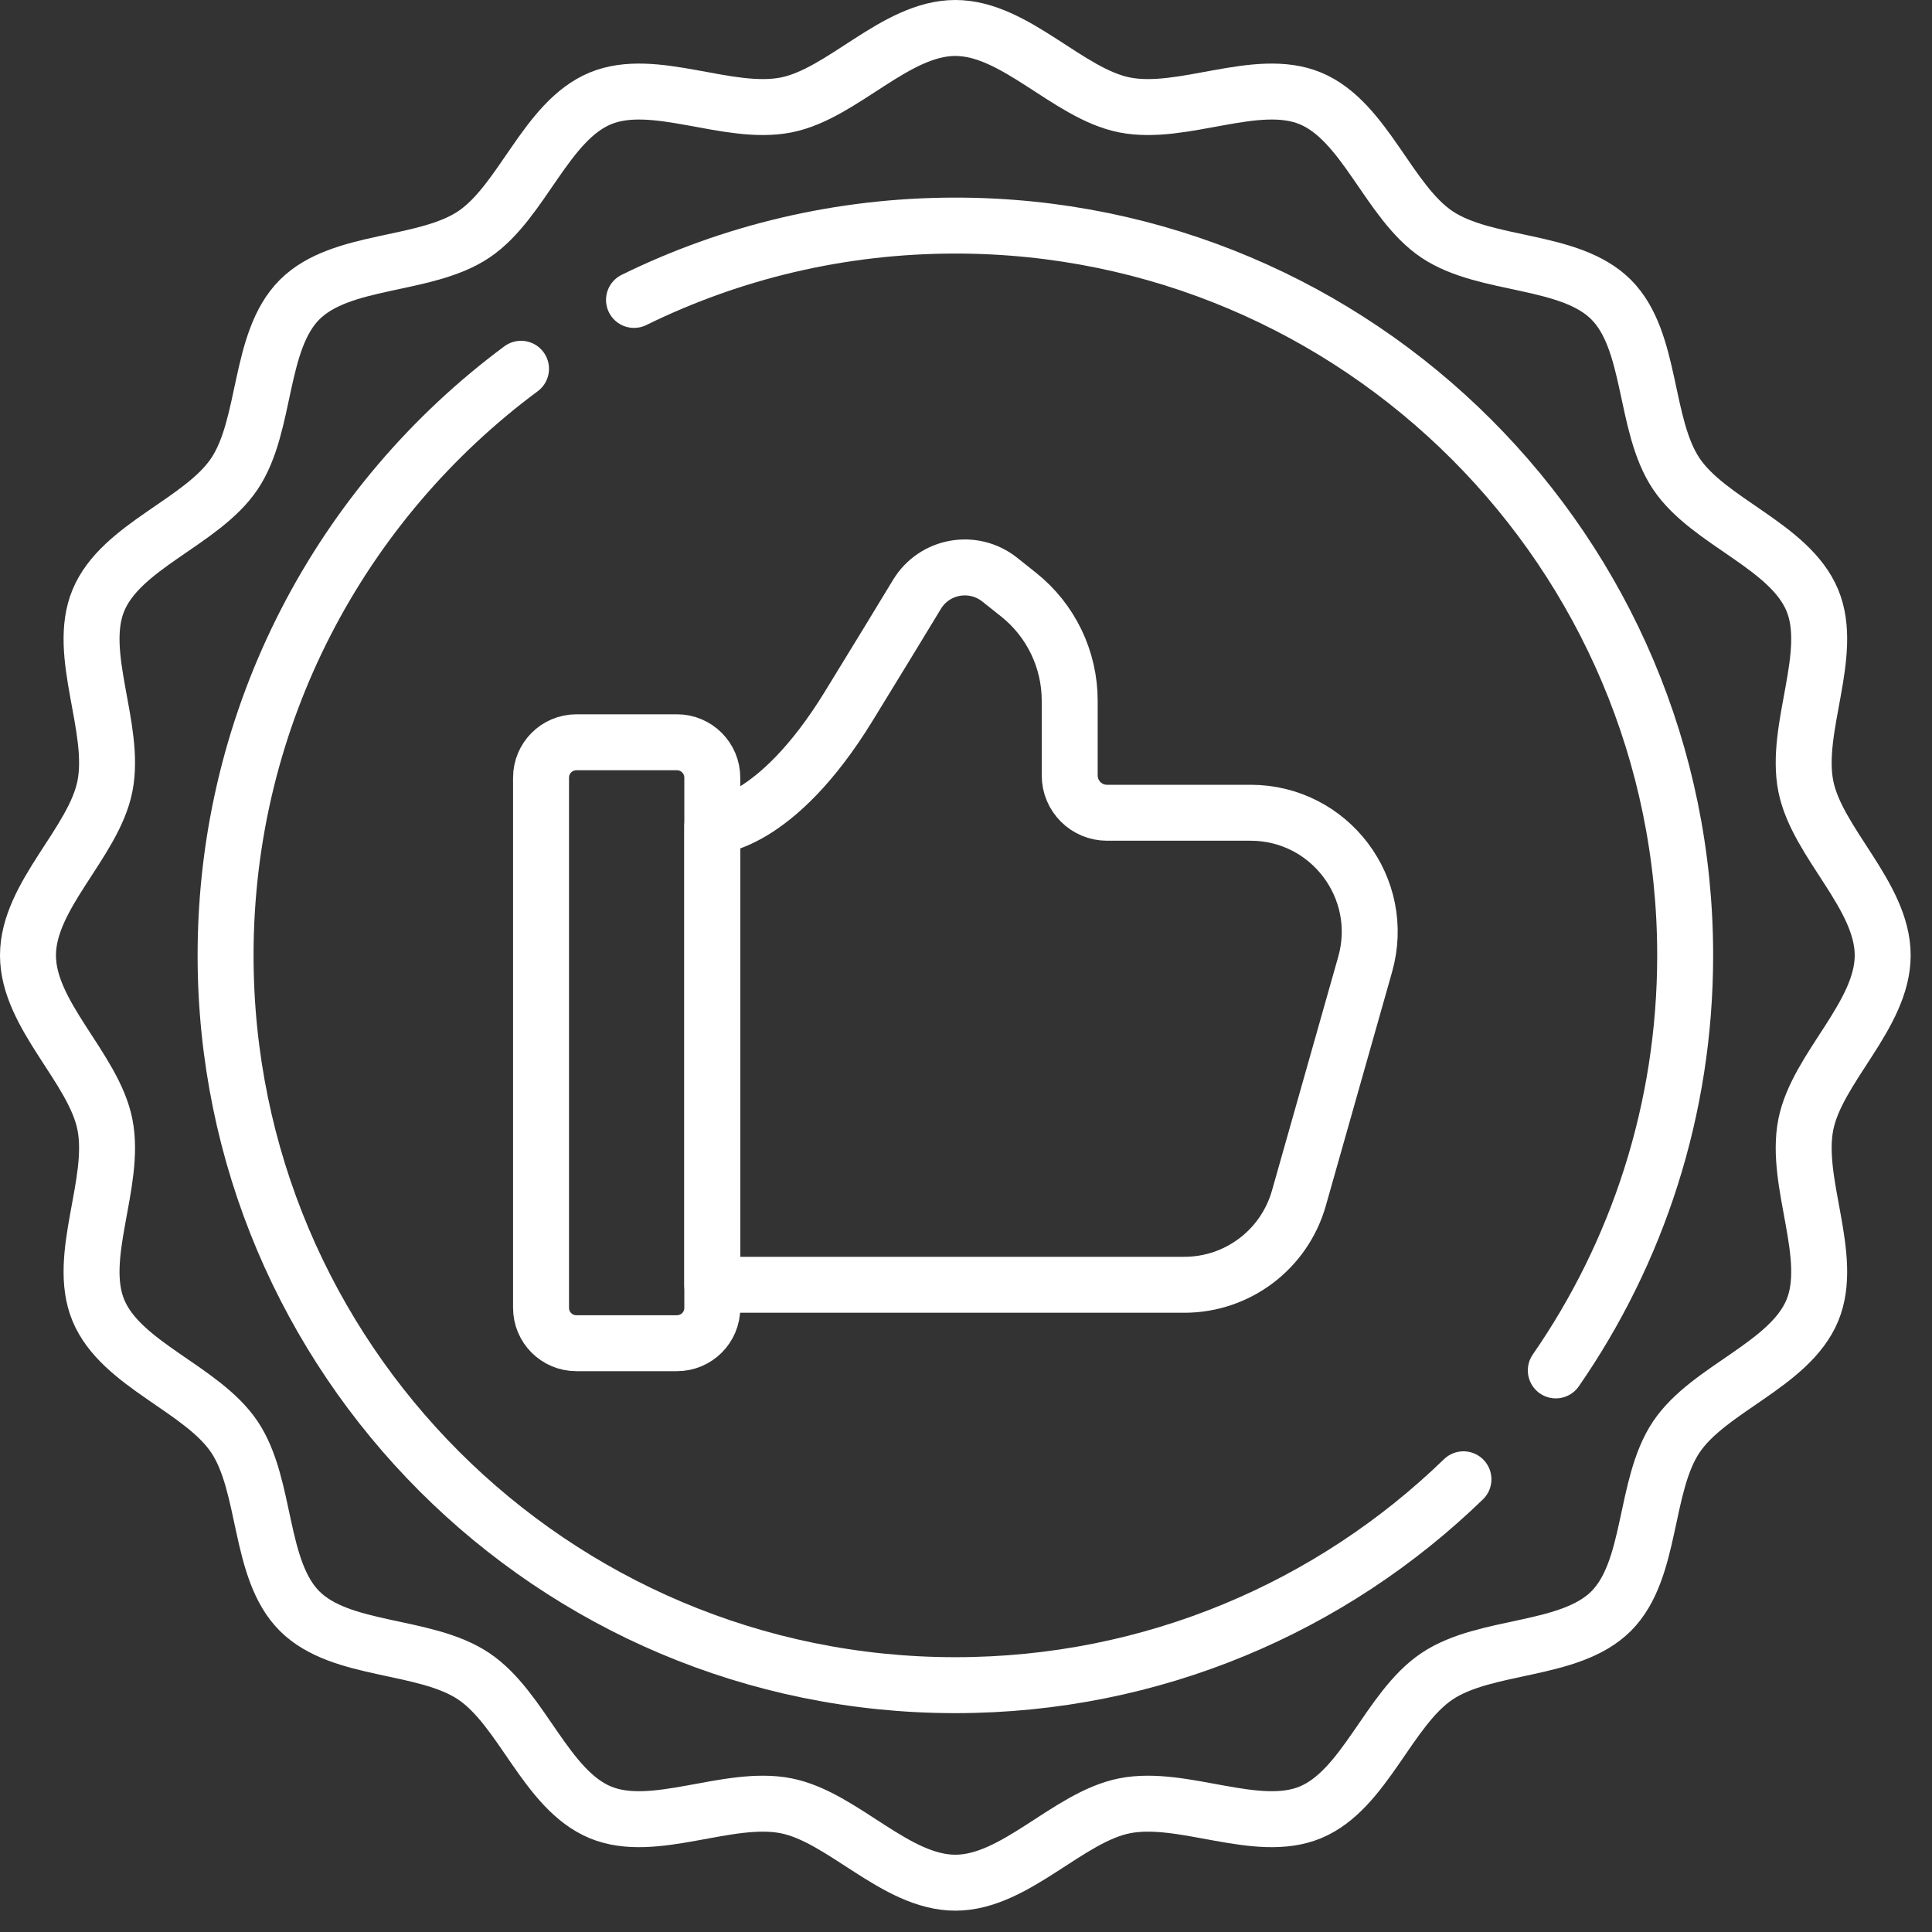
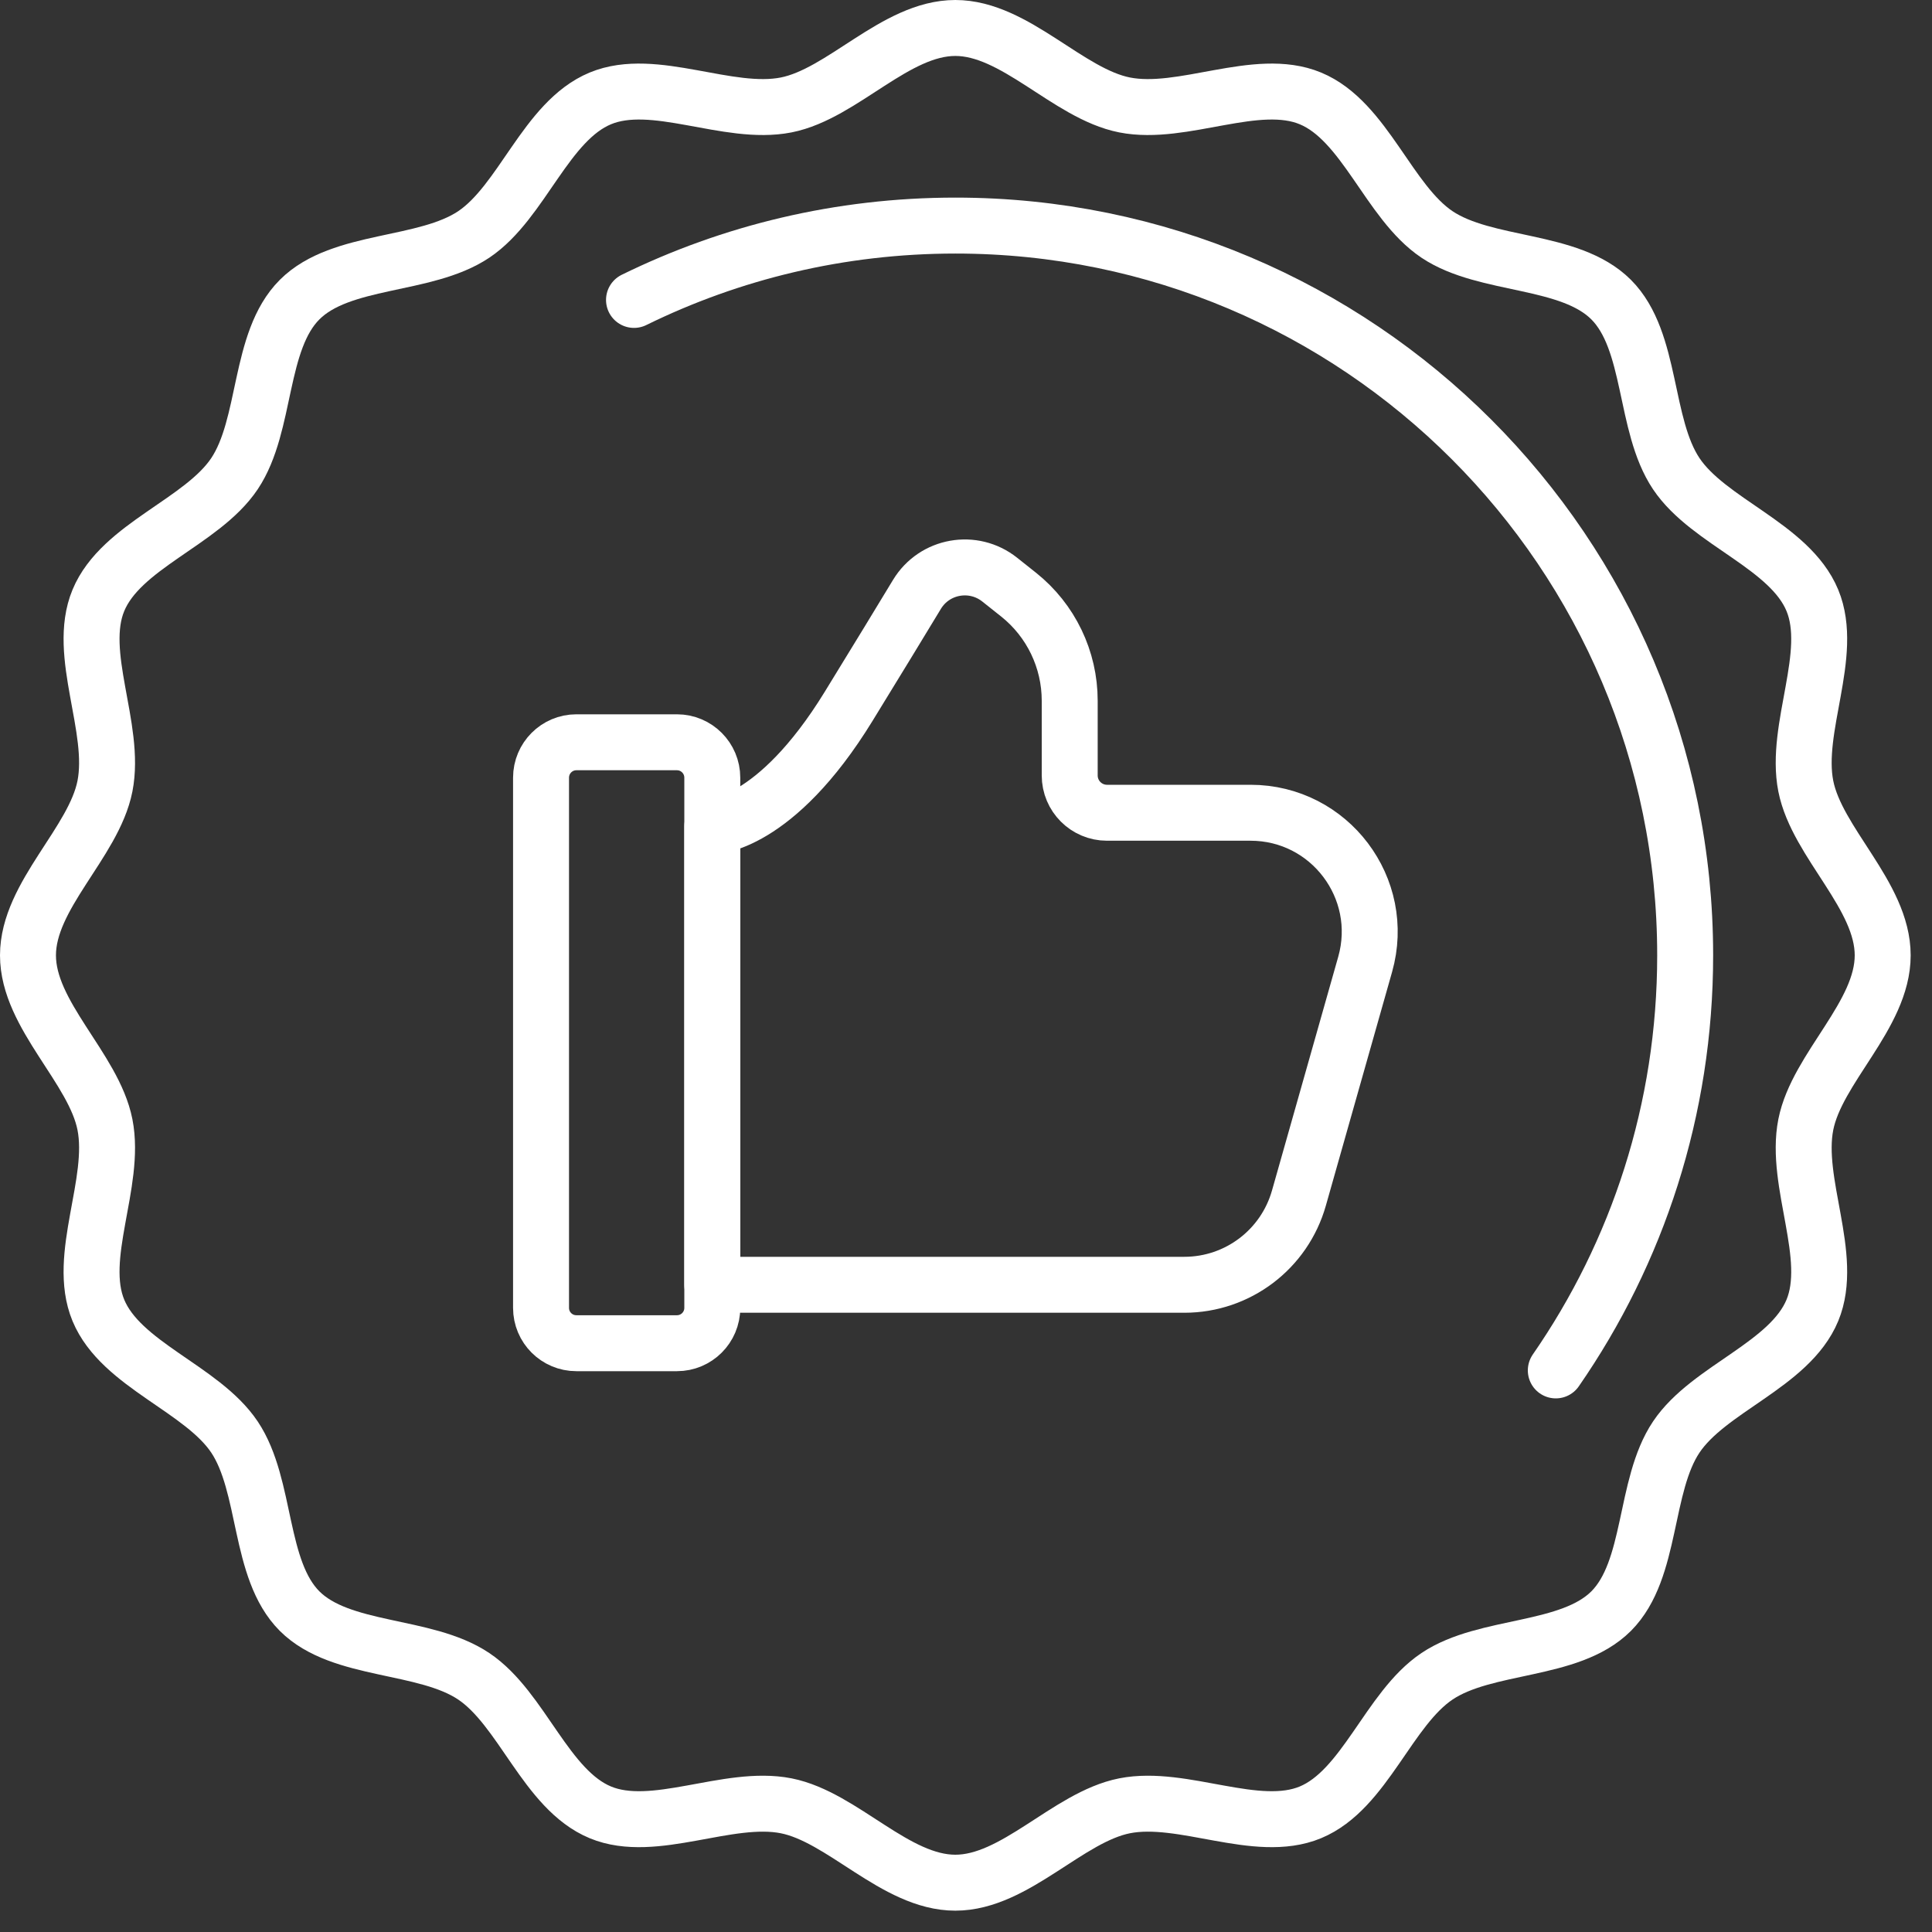
<svg xmlns="http://www.w3.org/2000/svg" width="25" height="25" viewBox="0 0 25 25" fill="none">
  <rect x="0" y="0" width="25" height="25" fill="#333333" stroke="none" />
  <path d="M9.217 10.693C9.217 10.693 10.029 10.693 10.982 9.139C11.37 8.507 11.659 8.033 11.865 7.692C12.091 7.318 12.594 7.228 12.937 7.501L13.181 7.695C13.599 8.028 13.842 8.533 13.842 9.067V10.034C13.842 10.301 14.058 10.517 14.325 10.517H16.182C17.205 10.517 17.944 11.494 17.665 12.479L16.808 15.503C16.62 16.167 16.015 16.625 15.325 16.625H9.217V10.693Z" stroke="white" stroke-width="0.724" stroke-miterlimit="10" stroke-linecap="round" stroke-linejoin="round" />
  <path d="M8.76 17.381H7.458C7.206 17.381 7.001 17.177 7.001 16.924V10.063C7.001 9.81 7.206 9.605 7.458 9.605H8.76C9.012 9.605 9.217 9.81 9.217 10.063V16.924C9.217 17.177 9.012 17.381 8.76 17.381Z" stroke="white" stroke-width="0.724" stroke-miterlimit="10" stroke-linecap="round" stroke-linejoin="round" />
  <path d="M24.362 12.362C24.362 13.137 23.512 13.819 23.367 14.552C23.218 15.307 23.74 16.261 23.452 16.956C23.159 17.663 22.112 17.967 21.691 18.595C21.267 19.228 21.384 20.311 20.848 20.848C20.311 21.384 19.228 21.267 18.595 21.691C17.967 22.112 17.662 23.159 16.956 23.452C16.261 23.74 15.307 23.218 14.552 23.367C13.819 23.512 13.137 24.362 12.362 24.362C11.587 24.362 10.905 23.512 10.173 23.367C9.418 23.218 8.463 23.74 7.769 23.452C7.062 23.159 6.758 22.112 6.13 21.691C5.497 21.267 4.414 21.384 3.877 20.848C3.34 20.311 3.457 19.228 3.034 18.595C2.613 17.967 1.566 17.662 1.273 16.956C0.985 16.261 1.507 15.307 1.358 14.552C1.213 13.819 0.362 13.137 0.362 12.362C0.362 11.587 1.213 10.905 1.358 10.173C1.507 9.418 0.985 8.463 1.273 7.769C1.566 7.062 2.613 6.758 3.034 6.13C3.457 5.497 3.34 4.414 3.877 3.877C4.414 3.34 5.497 3.457 6.13 3.034C6.758 2.613 7.062 1.566 7.769 1.273C8.464 0.985 9.418 1.507 10.173 1.358C10.905 1.213 11.587 0.362 12.362 0.362C13.137 0.362 13.819 1.213 14.552 1.358C15.307 1.507 16.261 0.985 16.956 1.273C17.663 1.566 17.967 2.613 18.595 3.034C19.228 3.457 20.311 3.34 20.848 3.877C21.384 4.414 21.267 5.497 21.691 6.13C22.112 6.758 23.159 7.062 23.452 7.769C23.74 8.464 23.218 9.418 23.367 10.173C23.512 10.905 24.362 11.587 24.362 12.362Z" stroke="white" stroke-width="0.724" stroke-miterlimit="10" stroke-linecap="round" stroke-linejoin="round" />
-   <path d="M18.937 19.142C17.236 20.791 14.918 21.806 12.362 21.806C7.147 21.806 2.919 17.578 2.919 12.362C2.919 9.252 4.422 6.493 6.742 4.772" stroke="white" stroke-width="0.724" stroke-miterlimit="10" stroke-linecap="round" stroke-linejoin="round" />
  <path d="M8.204 3.881C9.459 3.265 10.87 2.919 12.363 2.919C17.578 2.919 21.806 7.147 21.806 12.362C21.806 14.357 21.188 16.208 20.132 17.733" stroke="white" stroke-width="0.724" stroke-miterlimit="10" stroke-linecap="round" stroke-linejoin="round" />
</svg>